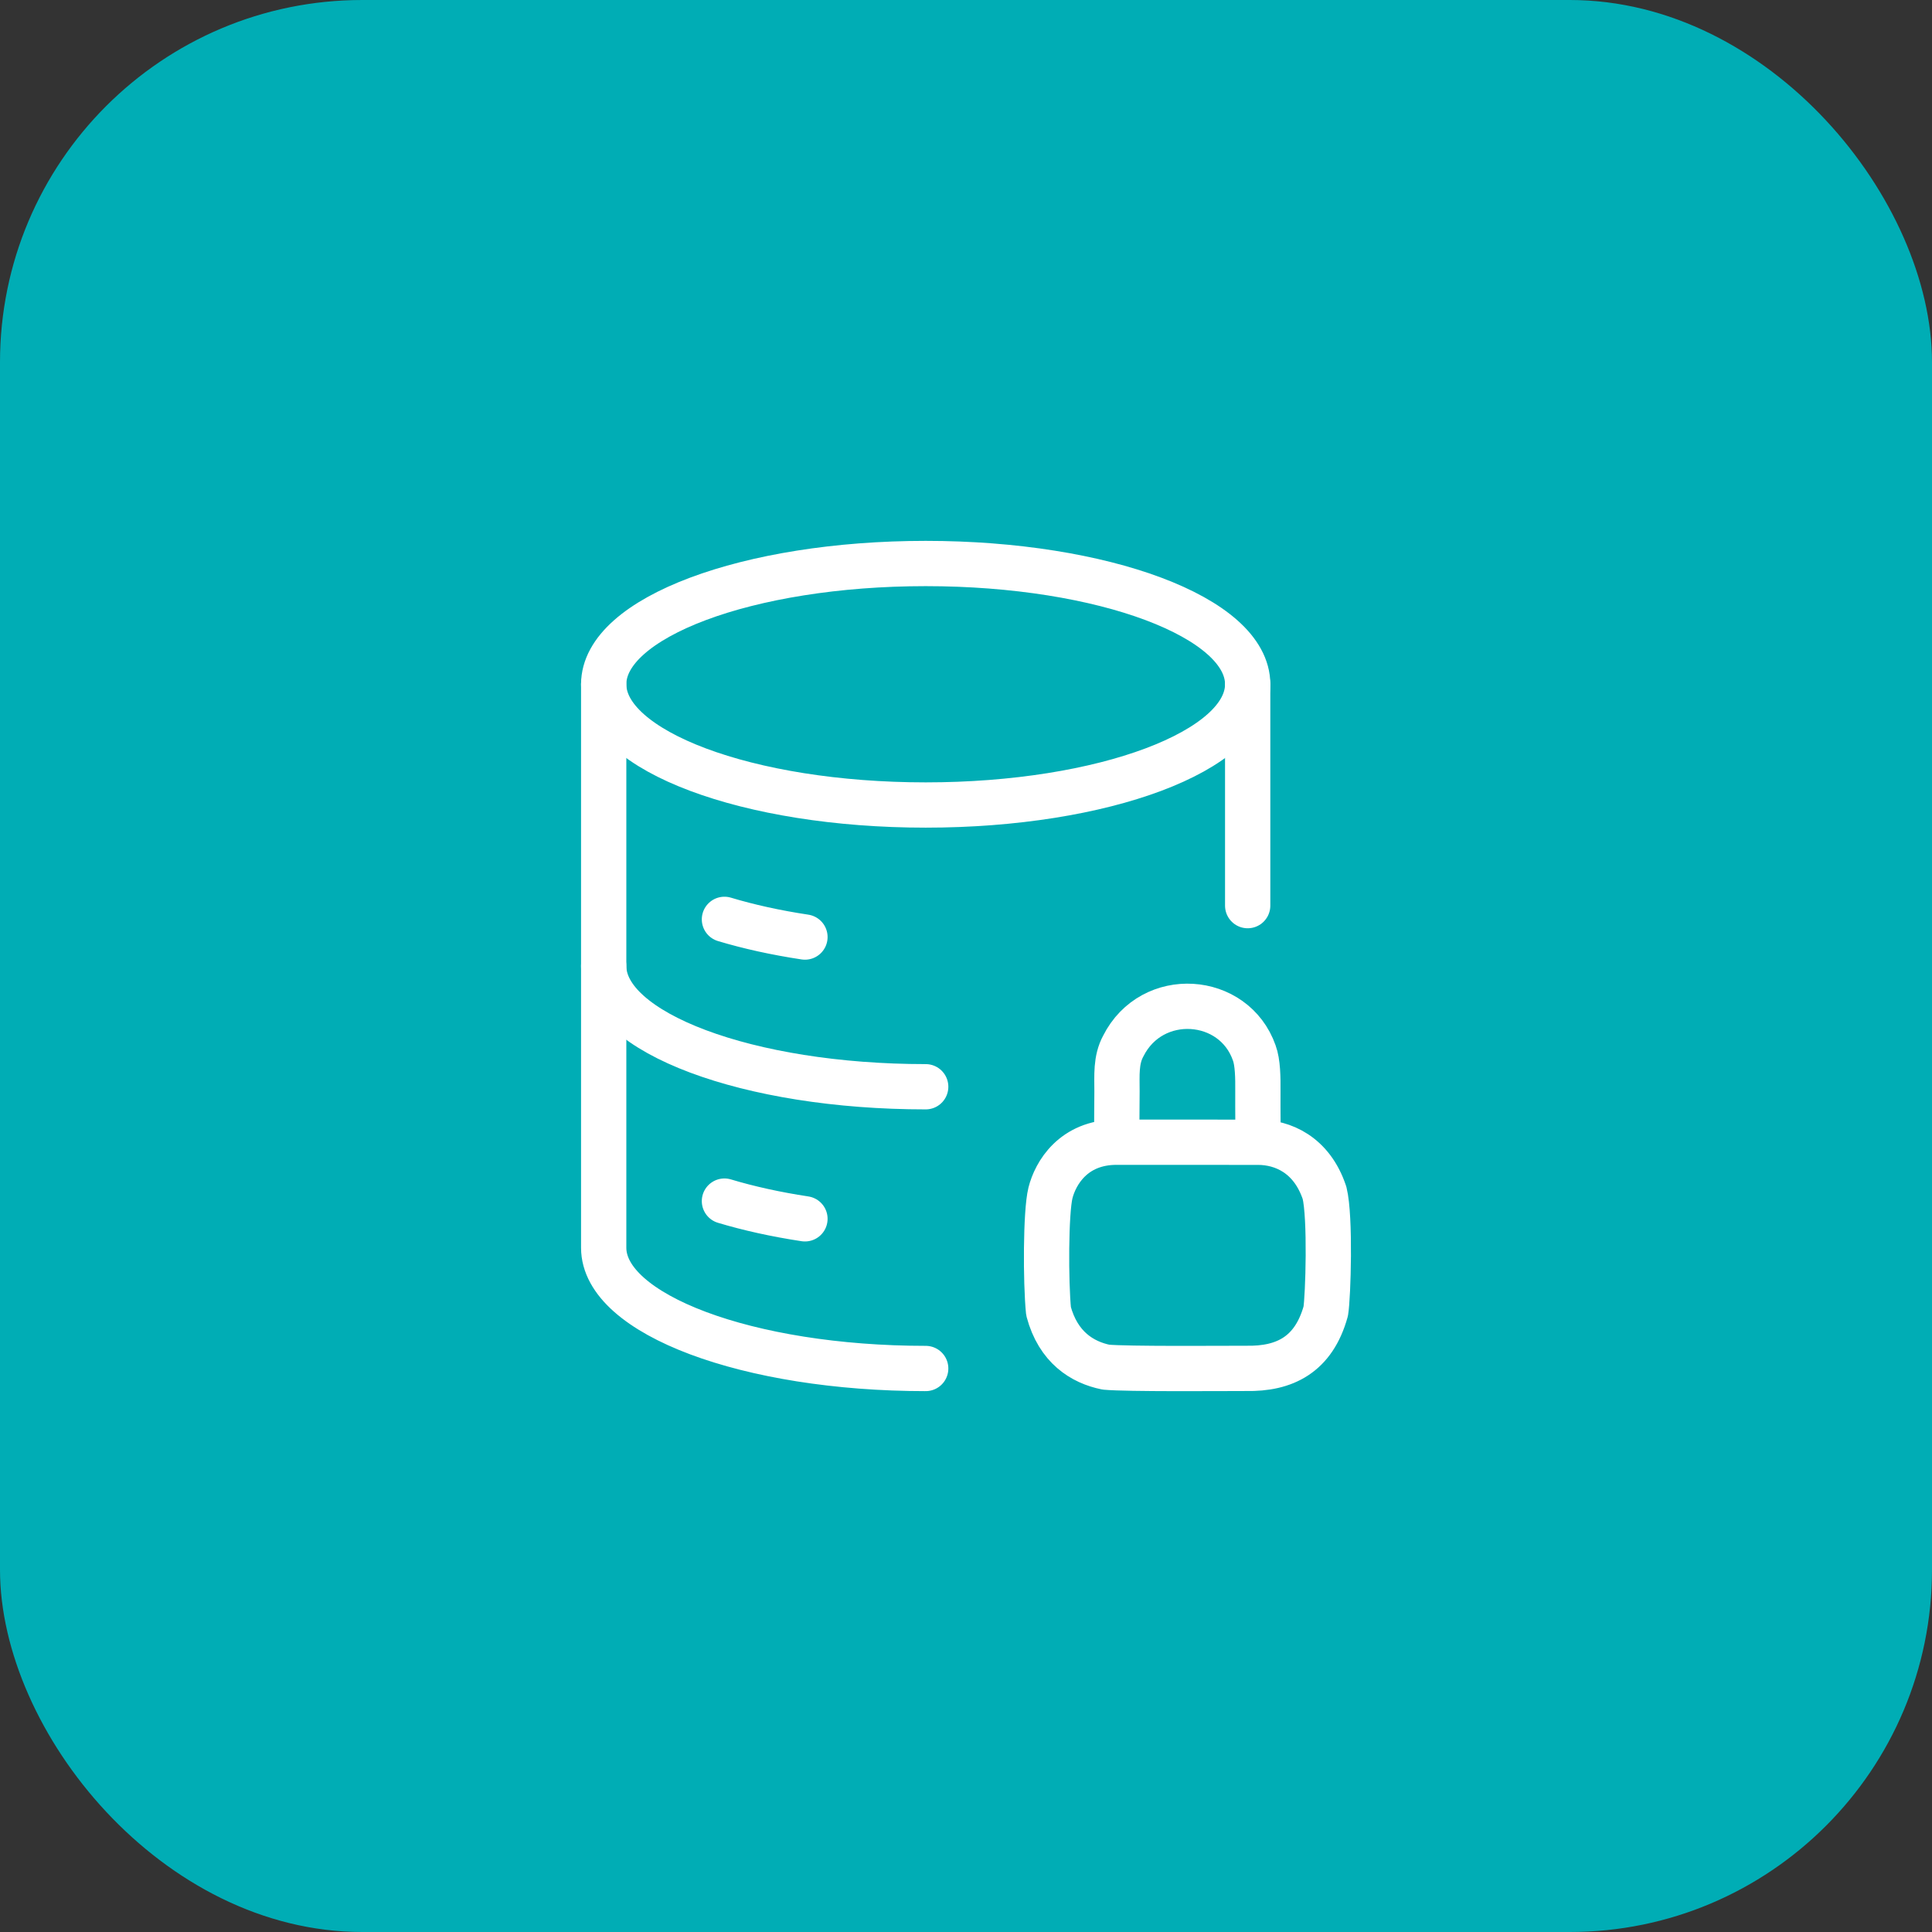
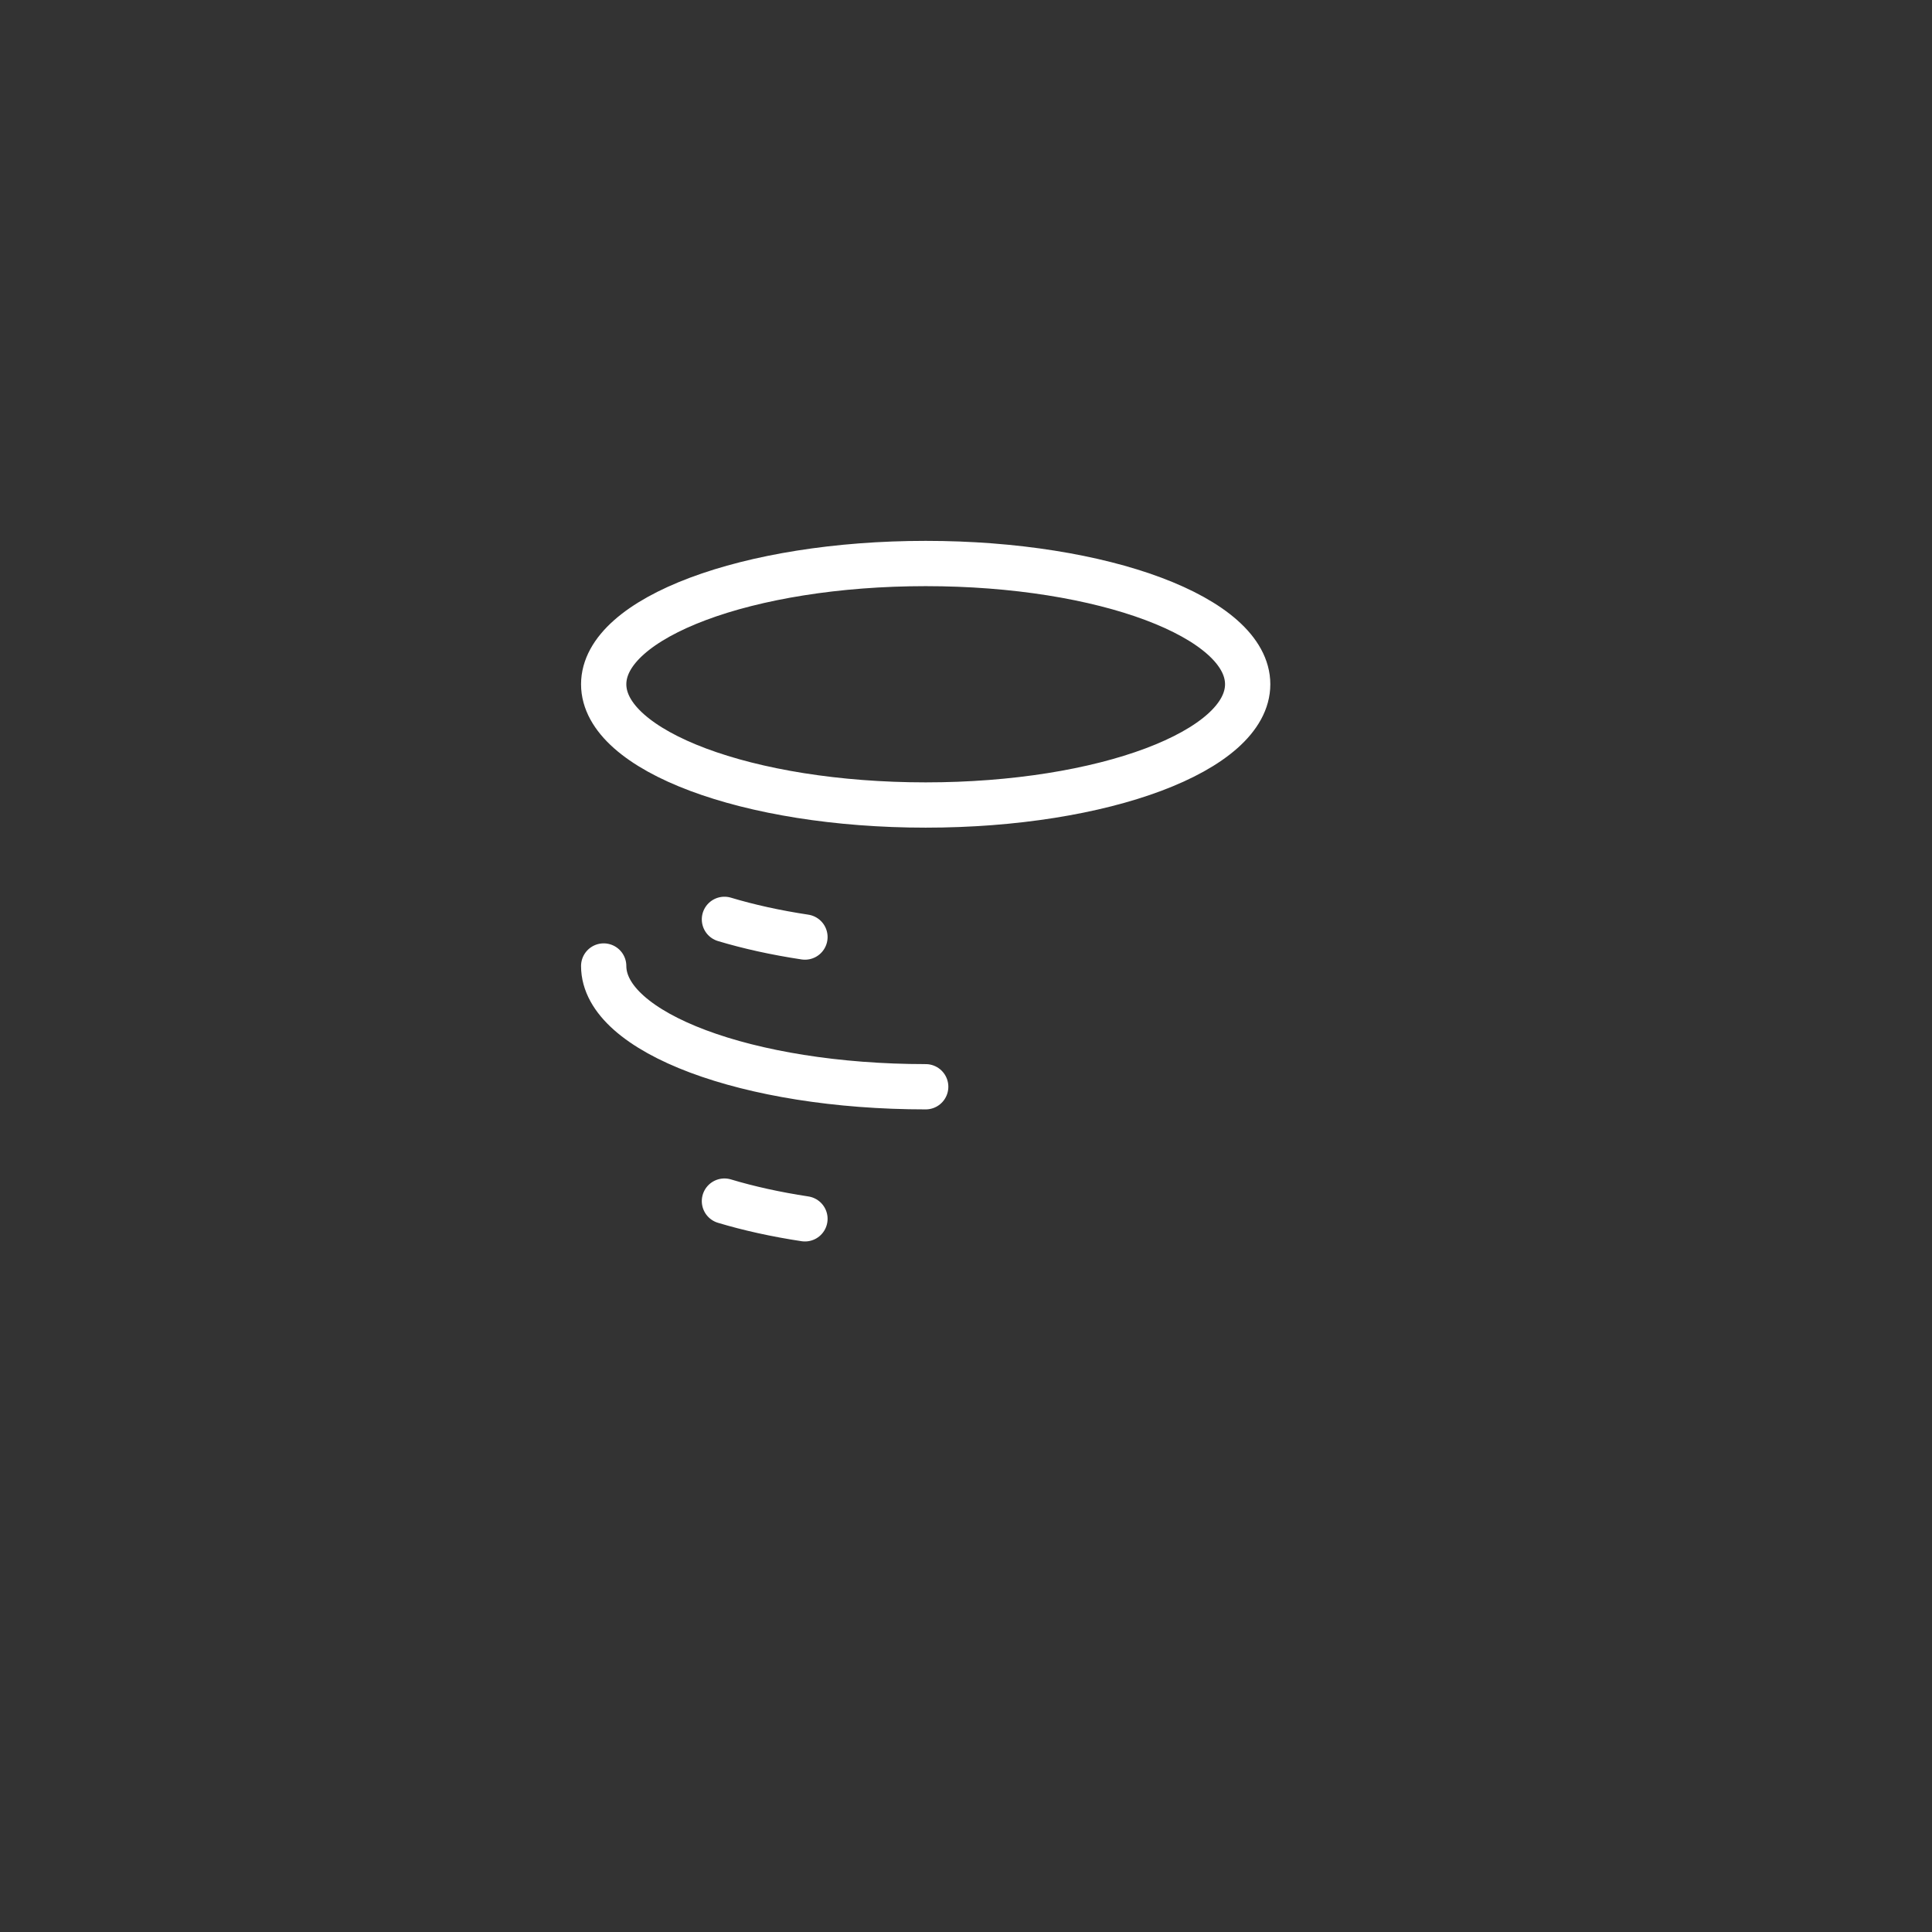
<svg xmlns="http://www.w3.org/2000/svg" width="64" height="64" viewBox="0 0 64 64" fill="none">
  <rect x="0" y="0" width="64" height="64" fill="#333333" stroke="none" />
-   <rect width="64" height="64" rx="12" fill="#00ADB5" />
  <path d="M23.998 30.455C24.799 30.696 25.697 30.895 26.665 31.041M30.665 36C24.773 36 19.998 34.208 19.998 32M23.998 39.788C24.799 40.029 25.697 40.228 26.665 40.375M30.665 26.667C36.555 26.667 41.331 24.875 41.331 22.667C41.331 20.457 36.555 18.667 30.665 18.667C24.774 18.667 19.998 20.457 19.998 22.667C19.998 24.875 24.773 26.667 30.665 26.667Z" stroke="white" stroke-width="1.5" stroke-linecap="round" stroke-linejoin="round" />
-   <path d="M30.665 45.333C24.773 45.333 19.998 43.541 19.998 41.333V22.667M41.331 22.667V30M36.989 37.837C36.989 37.757 37.001 36.737 37.002 36.157C37.003 35.629 36.957 35.117 37.21 34.651C38.157 32.768 40.877 32.96 41.549 34.879C41.666 35.195 41.673 35.696 41.669 36.159C41.665 36.749 41.677 37.839 41.677 37.839M36.989 37.837C35.549 37.837 34.958 38.877 34.798 39.516C34.638 40.156 34.638 42.476 34.734 43.436C35.054 44.635 35.854 45.129 36.637 45.289C37.357 45.355 40.397 45.329 41.277 45.329C42.557 45.355 43.517 44.875 43.917 43.436C43.997 42.956 44.077 40.316 43.877 39.516C43.451 38.236 42.477 37.839 41.677 37.839M36.989 37.837L41.677 37.839" stroke="white" stroke-width="1.5" stroke-linecap="round" stroke-linejoin="round" />
</svg>